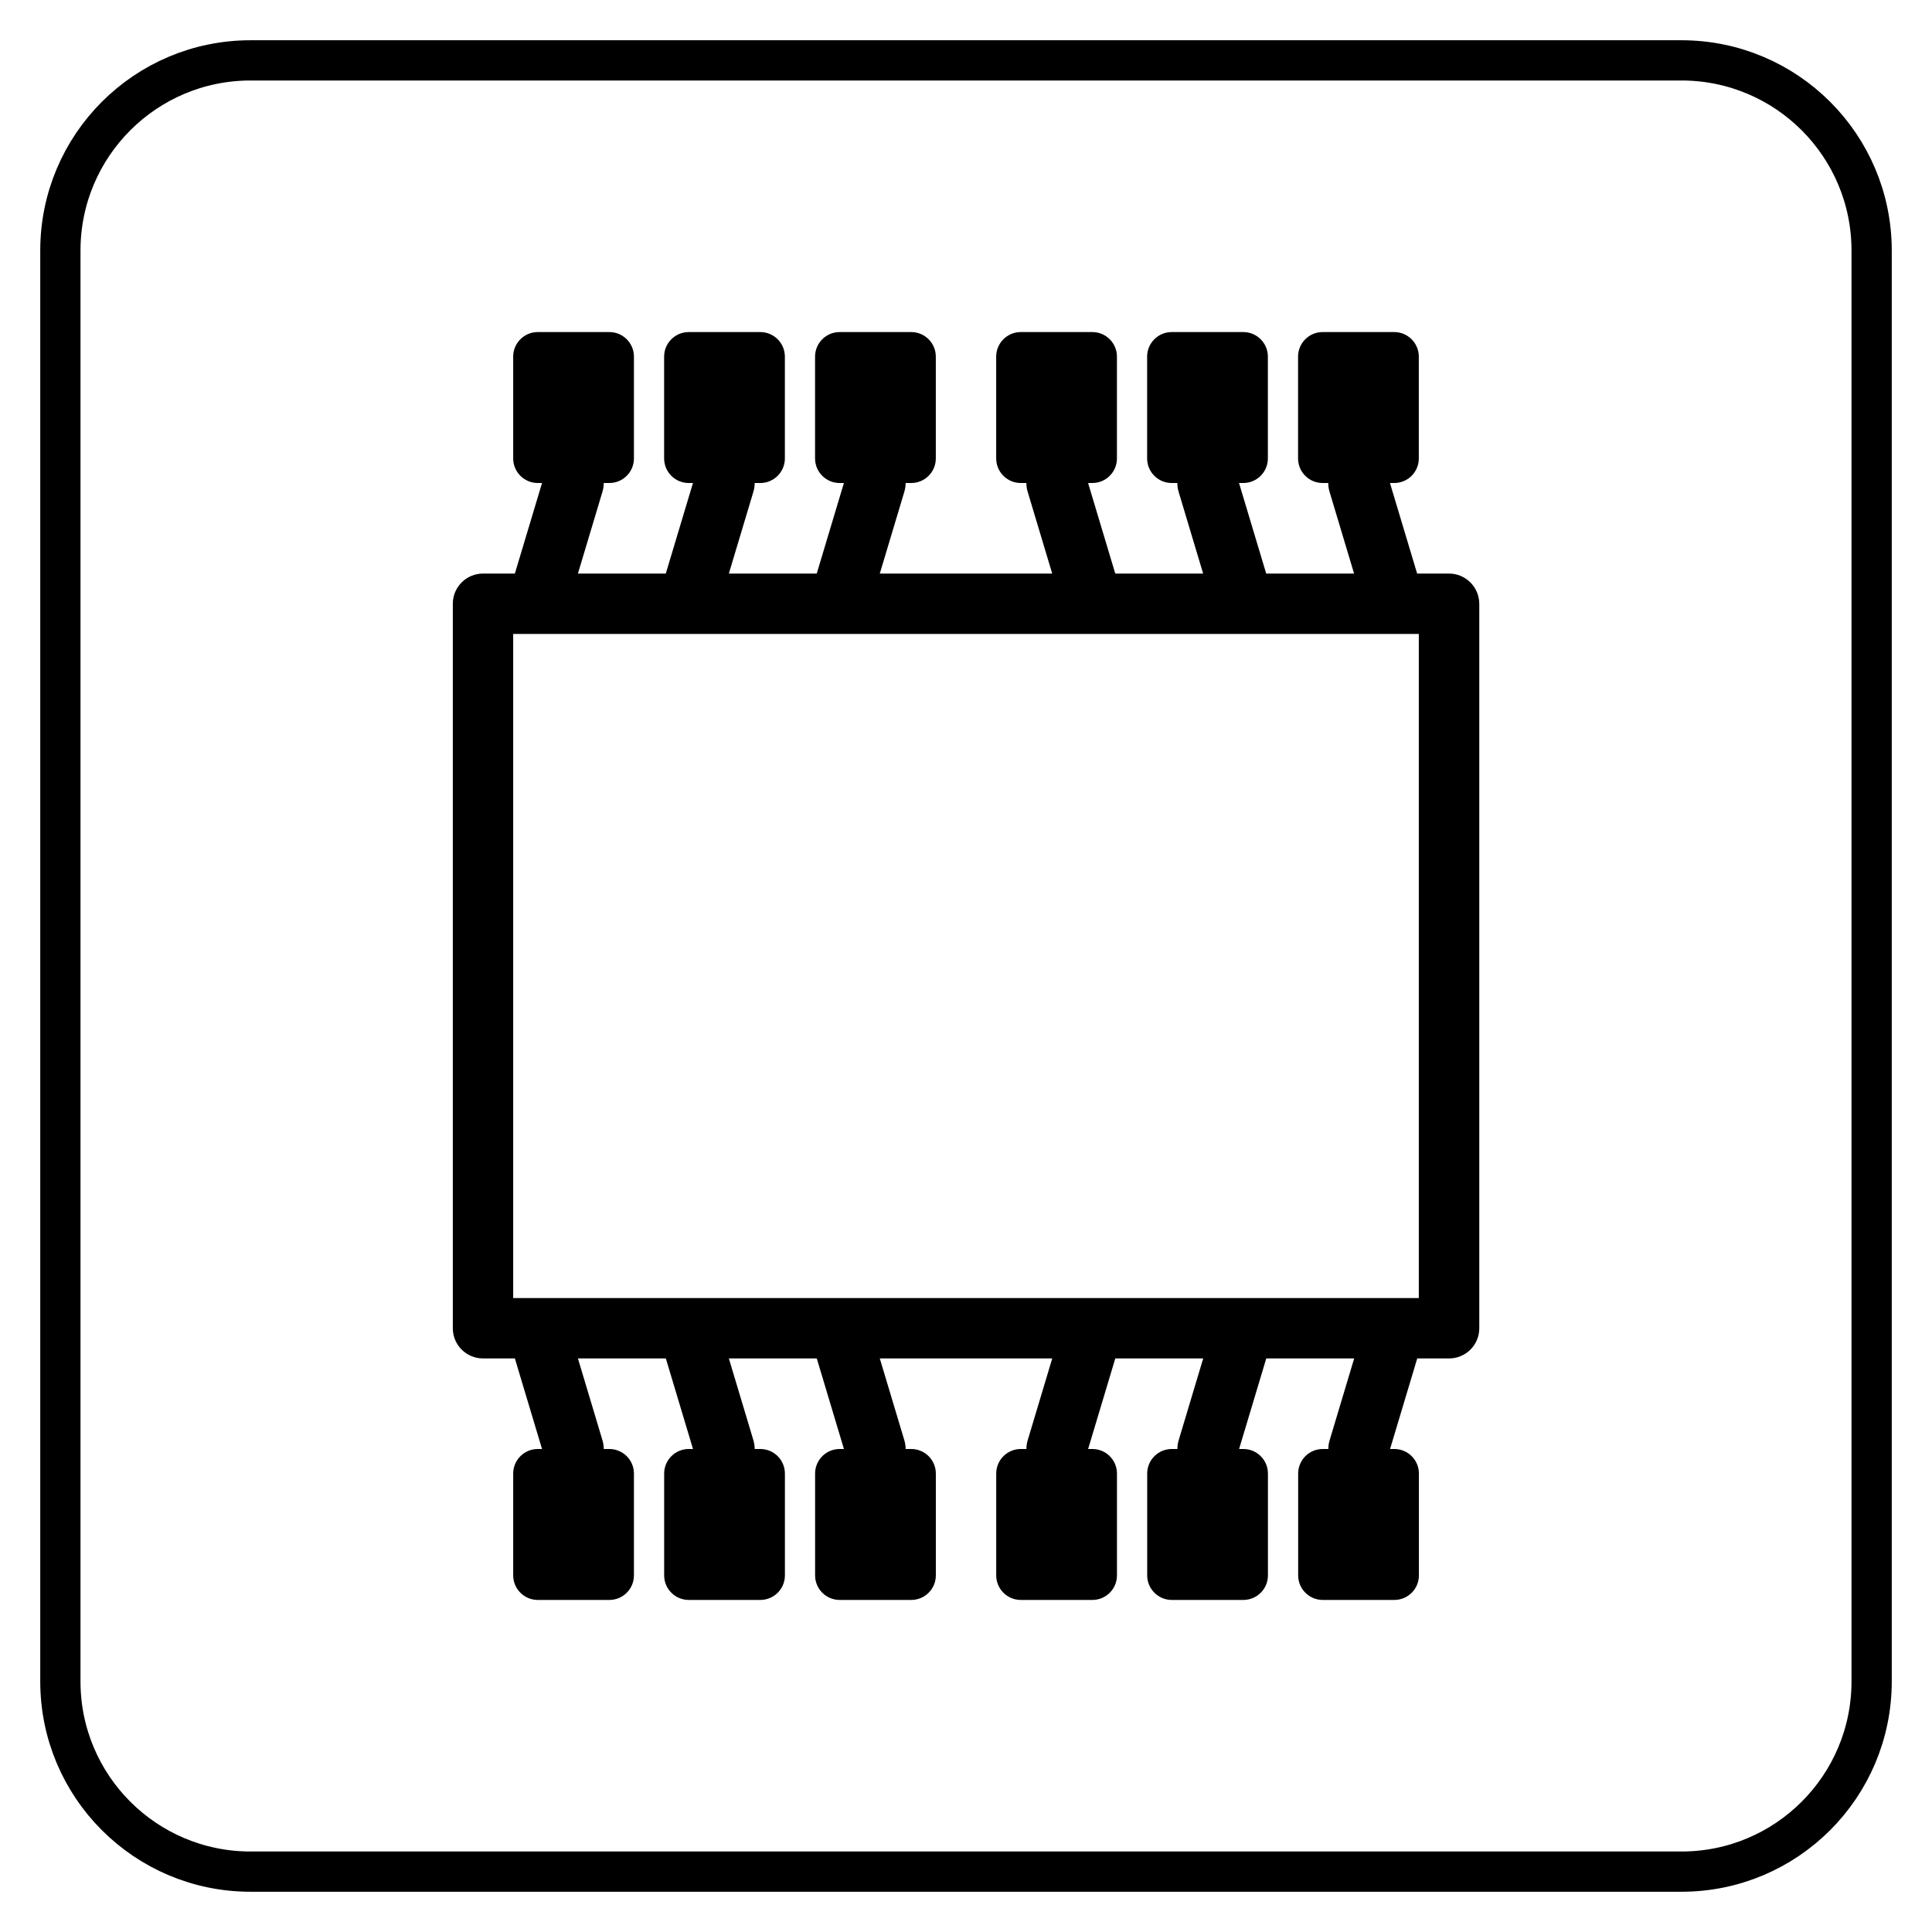
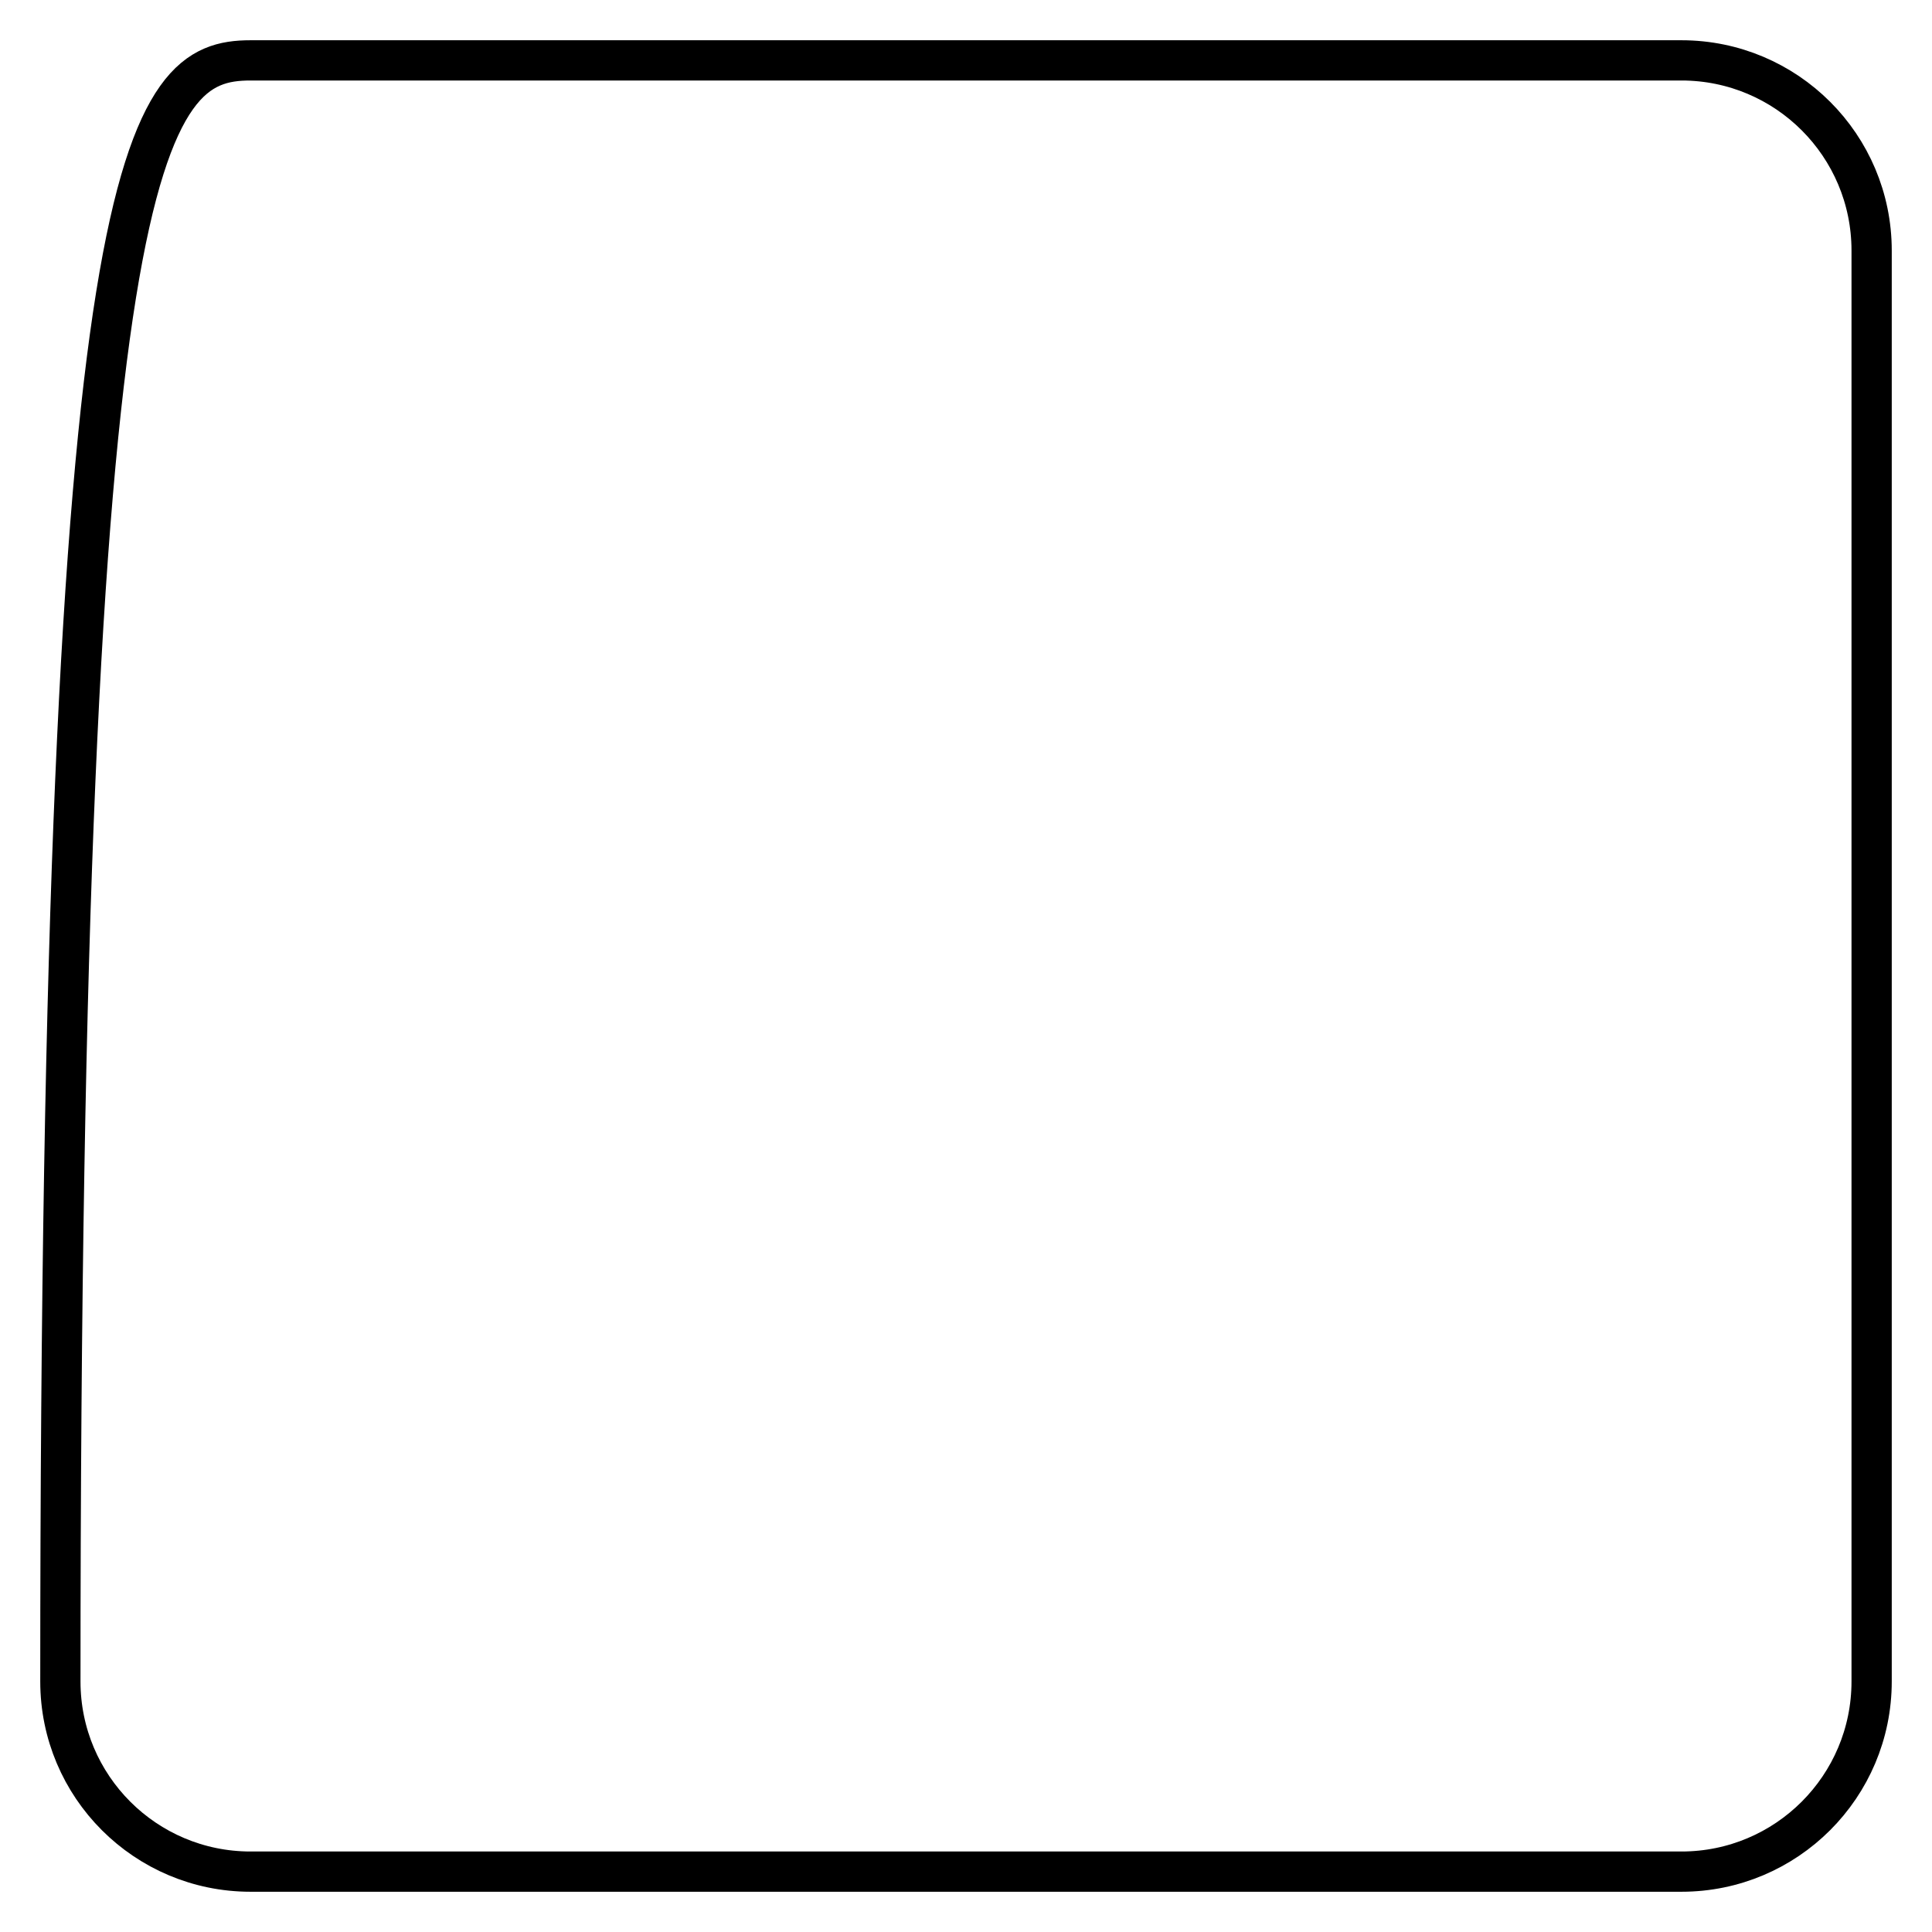
<svg xmlns="http://www.w3.org/2000/svg" version="1.1" id="Laag_1" x="0px" y="0px" viewBox="0 0 576 576" style="enable-background:new 0 0 576 576;" xml:space="preserve">
-   <path style="fill:currentColor;" d="M432,171h-9.5l-8.1-27h1.28c4.04,0,7.32-3.28,7.32-7.32v-30.36c0-4.04-3.28-7.32-7.32-7.32h-21.36  c-4.04,0-7.32,3.28-7.32,7.32v30.36c0,4.04,3.28,7.32,7.32,7.32H396c0,0.86,0.12,1.72,0.38,2.59L403.7,171H377.5l-8.1-27h1.28  c4.04,0,7.32-3.28,7.32-7.32v-30.36c0-4.04-3.28-7.32-7.32-7.32h-21.36c-4.04,0-7.32,3.28-7.32,7.32v30.36  c0,4.04,3.28,7.32,7.32,7.32H351c0,0.86,0.12,1.72,0.38,2.59L358.7,171H332.5l-8.1-27h1.28c4.04,0,7.32-3.28,7.32-7.32v-30.36  c0-4.04-3.28-7.32-7.32-7.32h-21.36c-4.04,0-7.32,3.28-7.32,7.32v30.36c0,4.04,3.28,7.32,7.32,7.32H306c0,0.86,0.12,1.72,0.38,2.59  L313.7,171H262.3l7.32-24.41c0.26-0.86,0.38-1.73,0.38-2.59h1.68c4.04,0,7.32-3.28,7.32-7.32v-30.36c0-4.04-3.28-7.32-7.32-7.32  h-21.36c-4.04,0-7.32,3.28-7.32,7.32v30.36c0,4.04,3.28,7.32,7.32,7.32h1.28l-8.1,27H217.3l7.32-24.41  c0.26-0.86,0.38-1.73,0.38-2.59h1.68c4.04,0,7.32-3.28,7.32-7.32v-30.36c0-4.04-3.28-7.32-7.32-7.32h-21.36  c-4.04,0-7.32,3.28-7.32,7.32v30.36c0,4.04,3.28,7.32,7.32,7.32h1.28l-8.1,27H172.3l7.32-24.41c0.26-0.86,0.38-1.73,0.38-2.59h1.68  c4.04,0,7.32-3.28,7.32-7.32v-30.36c0-4.04-3.28-7.32-7.32-7.32h-21.36c-4.04,0-7.32,3.28-7.32,7.32v30.36  c0,4.04,3.28,7.32,7.32,7.32h1.28l-8.1,27H144c-4.97,0-9,4.03-9,9v216c0,4.97,4.03,9,9,9h9.5l8.1,27h-1.28  c-4.04,0-7.32,3.28-7.32,7.32v30.36c0,4.04,3.28,7.32,7.32,7.32h21.36c4.04,0,7.32-3.28,7.32-7.32v-30.36  c0-4.04-3.28-7.32-7.32-7.32H180c0-0.86-0.12-1.72-0.38-2.59L172.3,405h26.21l8.1,27h-1.28c-4.04,0-7.32,3.28-7.32,7.32v30.36  c0,4.04,3.28,7.32,7.32,7.32h21.36c4.04,0,7.32-3.28,7.32-7.32v-30.36c0-4.04-3.28-7.32-7.32-7.32H225c0-0.86-0.12-1.72-0.38-2.59  L217.3,405h26.21l8.1,27h-1.28c-4.04,0-7.32,3.28-7.32,7.32v30.36c0,4.04,3.28,7.32,7.32,7.32h21.36c4.04,0,7.32-3.28,7.32-7.32  v-30.36c0-4.04-3.28-7.32-7.32-7.32H270c0-0.86-0.12-1.72-0.38-2.59L262.3,405h51.41l-7.32,24.41c-0.26,0.86-0.38,1.73-0.38,2.59  h-1.68c-4.04,0-7.32,3.28-7.32,7.32v30.36c0,4.04,3.28,7.32,7.32,7.32h21.36c4.04,0,7.32-3.28,7.32-7.32v-30.36  c0-4.04-3.28-7.32-7.32-7.32h-1.28l8.1-27h26.21l-7.32,24.41c-0.26,0.86-0.38,1.73-0.38,2.59h-1.68c-4.04,0-7.32,3.28-7.32,7.32  v30.36c0,4.04,3.28,7.32,7.32,7.32h21.36c4.04,0,7.32-3.28,7.32-7.32v-30.36c0-4.04-3.28-7.32-7.32-7.32h-1.28l8.1-27h26.21  l-7.32,24.41c-0.26,0.86-0.38,1.73-0.38,2.59h-1.68c-4.04,0-7.32,3.28-7.32,7.32v30.36c0,4.04,3.28,7.32,7.32,7.32h21.36  c4.04,0,7.32-3.28,7.32-7.32v-30.36c0-4.04-3.28-7.32-7.32-7.32h-1.28l8.1-27h9.5c4.97,0,9-4.03,9-9V180  C441,175.03,436.97,171,432,171z M423,387h-7.25c-0.03,0-0.05,0-0.08,0h-44.92c-0.03,0-0.05,0-0.08,0h-44.92c-0.03,0-0.05,0-0.08,0  h-75.35c-0.03,0-0.06,0-0.08,0h-44.92c-0.03,0-0.06,0-0.08,0h-44.92c-0.03,0-0.06,0-0.08,0H153V189h7.17c0.01,0,0.02,0,0.03,0  c0.02,0,0.04,0,0.06,0h44.91c0.01,0,0.02,0,0.03,0c0.02,0,0.04,0,0.06,0h44.91c0.01,0,0.02,0,0.03,0c0.02,0,0.04,0,0.06,0h75.47  c0.02,0,0.04,0,0.06,0c0.01,0,0.02,0,0.03,0h44.91c0.02,0,0.04,0,0.06,0c0.01,0,0.02,0,0.03,0h44.91c0.02,0,0.04,0,0.06,0  c0.01,0,0.02,0,0.03,0H423V387z" />
  <g id="Laag_3">
</g>
  <g id="line">
-     <path style="fill:none;stroke:currentColor;stroke-width:12;stroke-linecap:round;stroke-linejoin:round;stroke-miterlimit:10;" d="   M501.31,558H74.69C43.38,558,18,532.62,18,501.31V74.69C18,43.38,43.38,18,74.69,18H501.3c31.32,0,56.7,25.38,56.7,56.69V501.3   C558,532.62,532.62,558,501.31,558z" />
+     <path style="fill:none;stroke:currentColor;stroke-width:12;stroke-linecap:round;stroke-linejoin:round;stroke-miterlimit:10;" d="   M501.31,558H74.69C43.38,558,18,532.62,18,501.31C18,43.38,43.38,18,74.69,18H501.3c31.32,0,56.7,25.38,56.7,56.69V501.3   C558,532.62,532.62,558,501.31,558z" />
  </g>
  <g id="Isolatiemodus">
</g>
</svg>